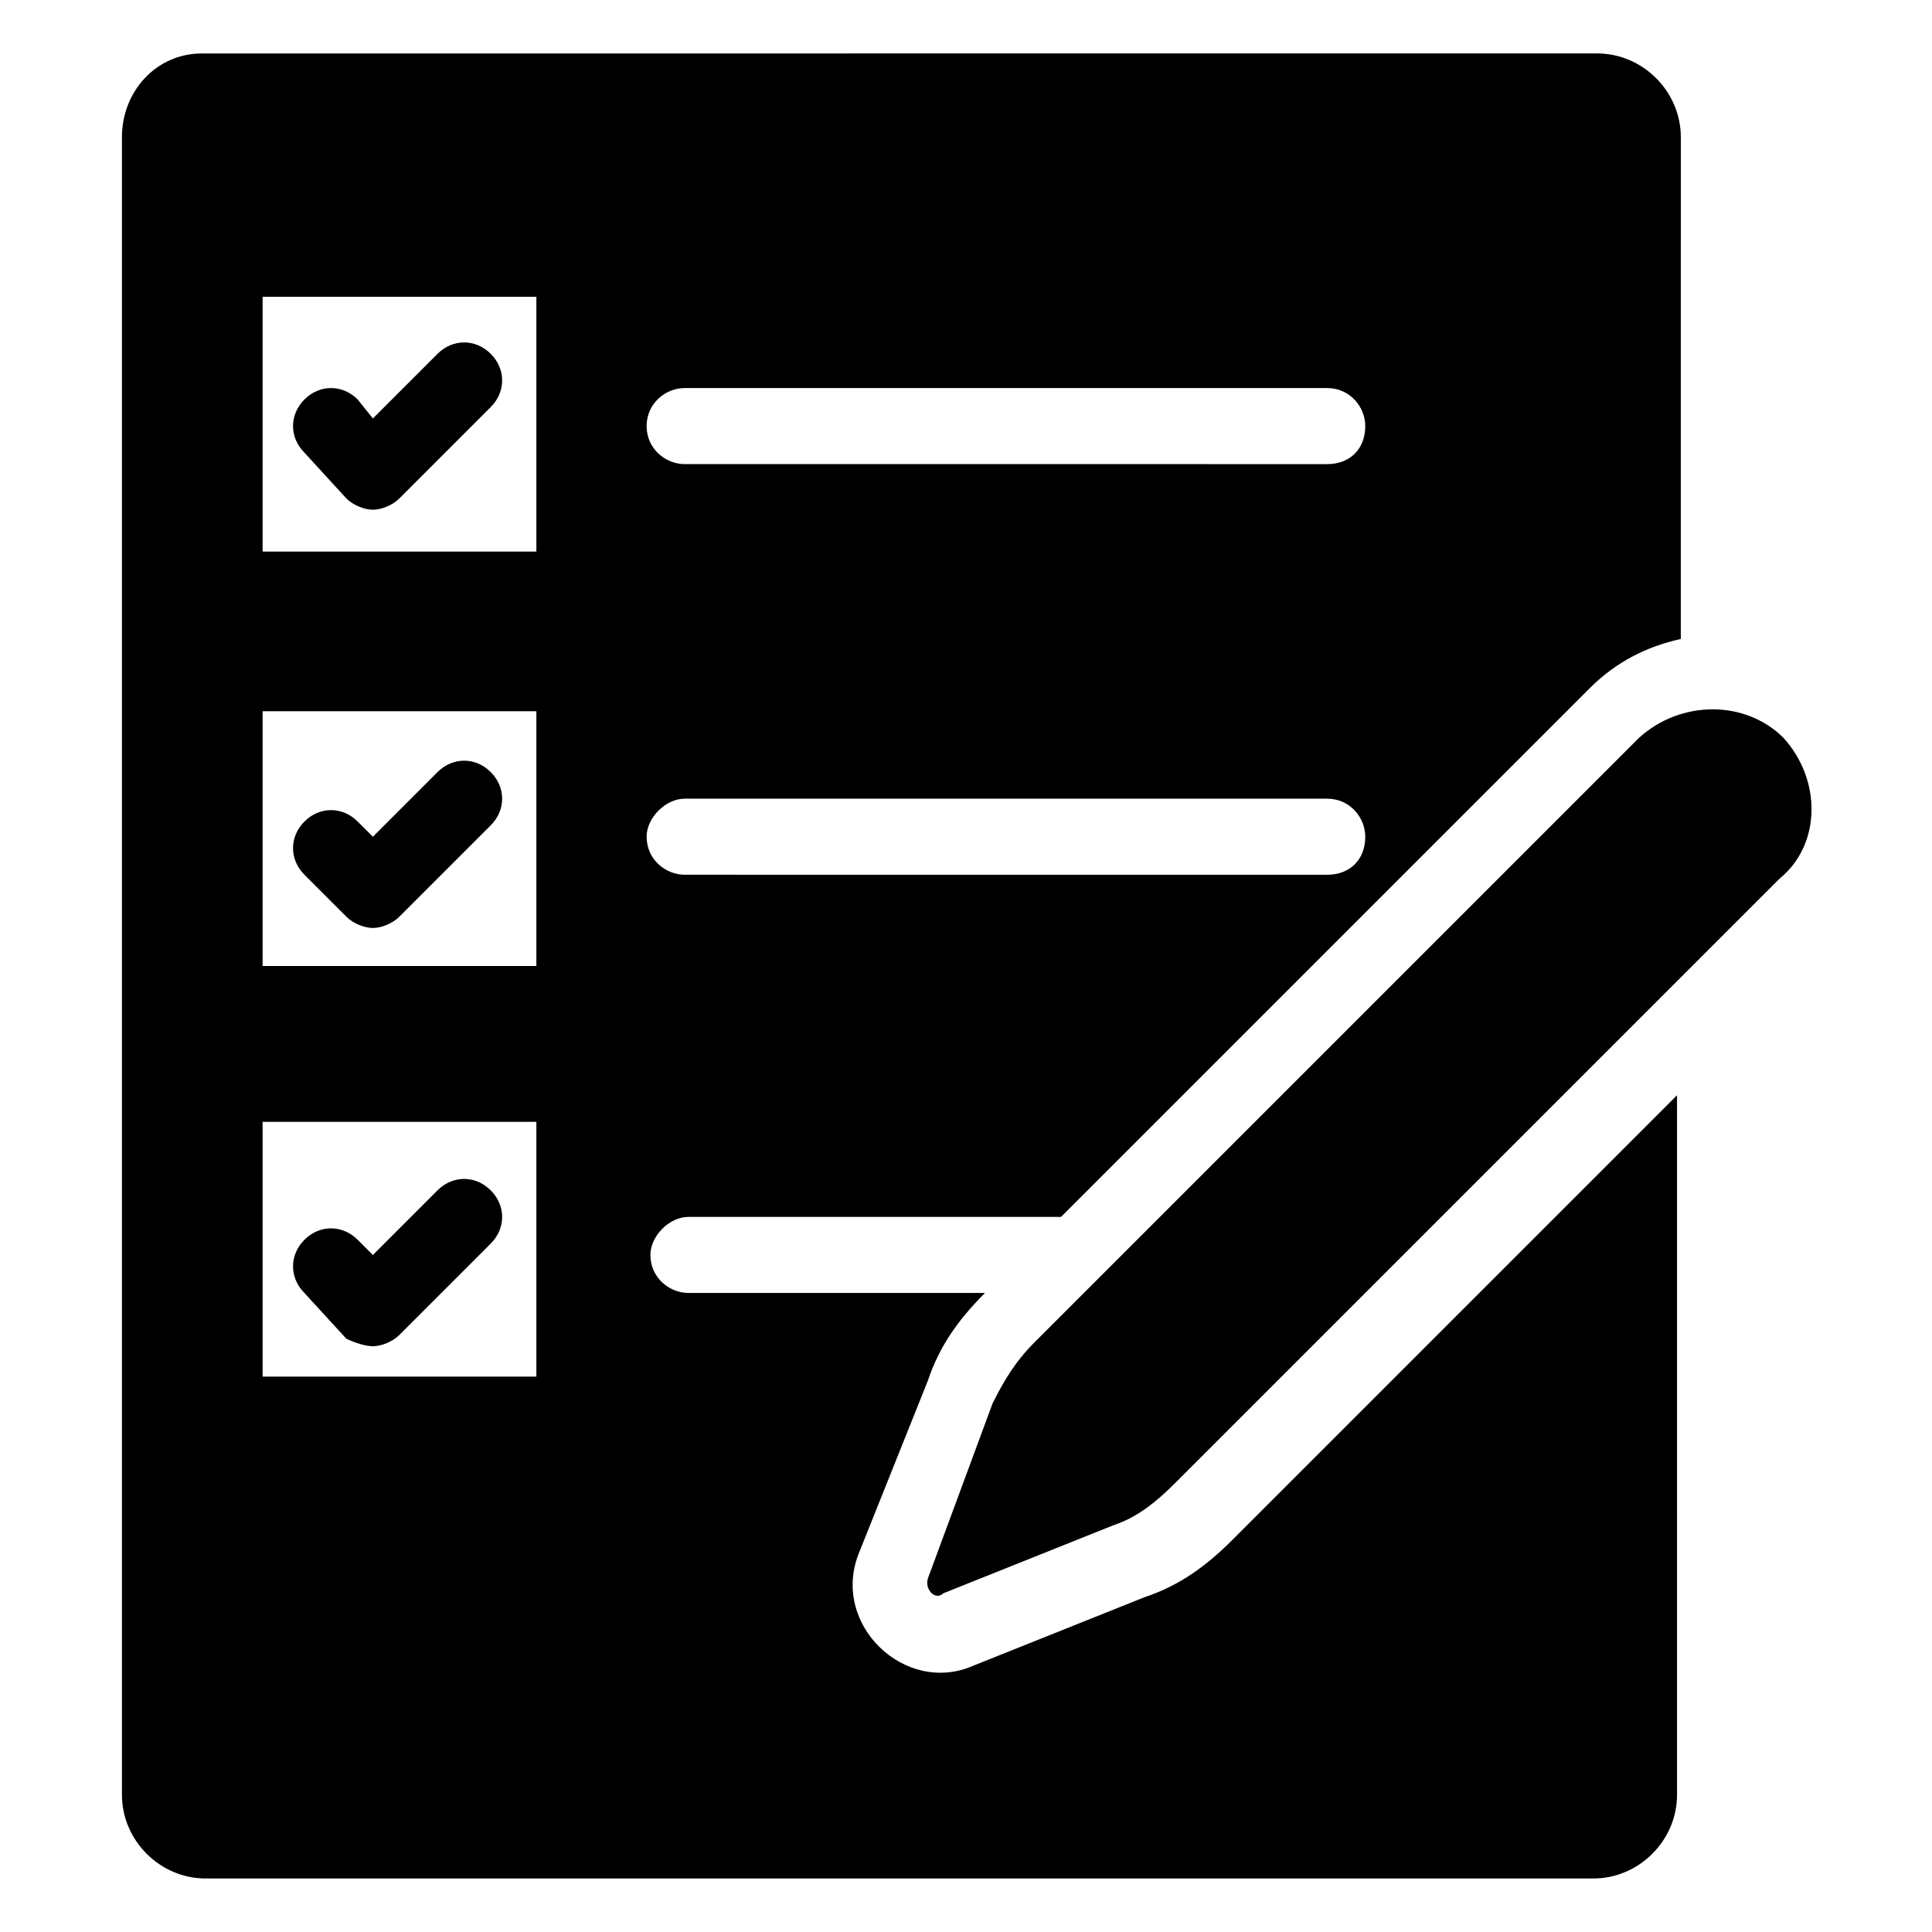
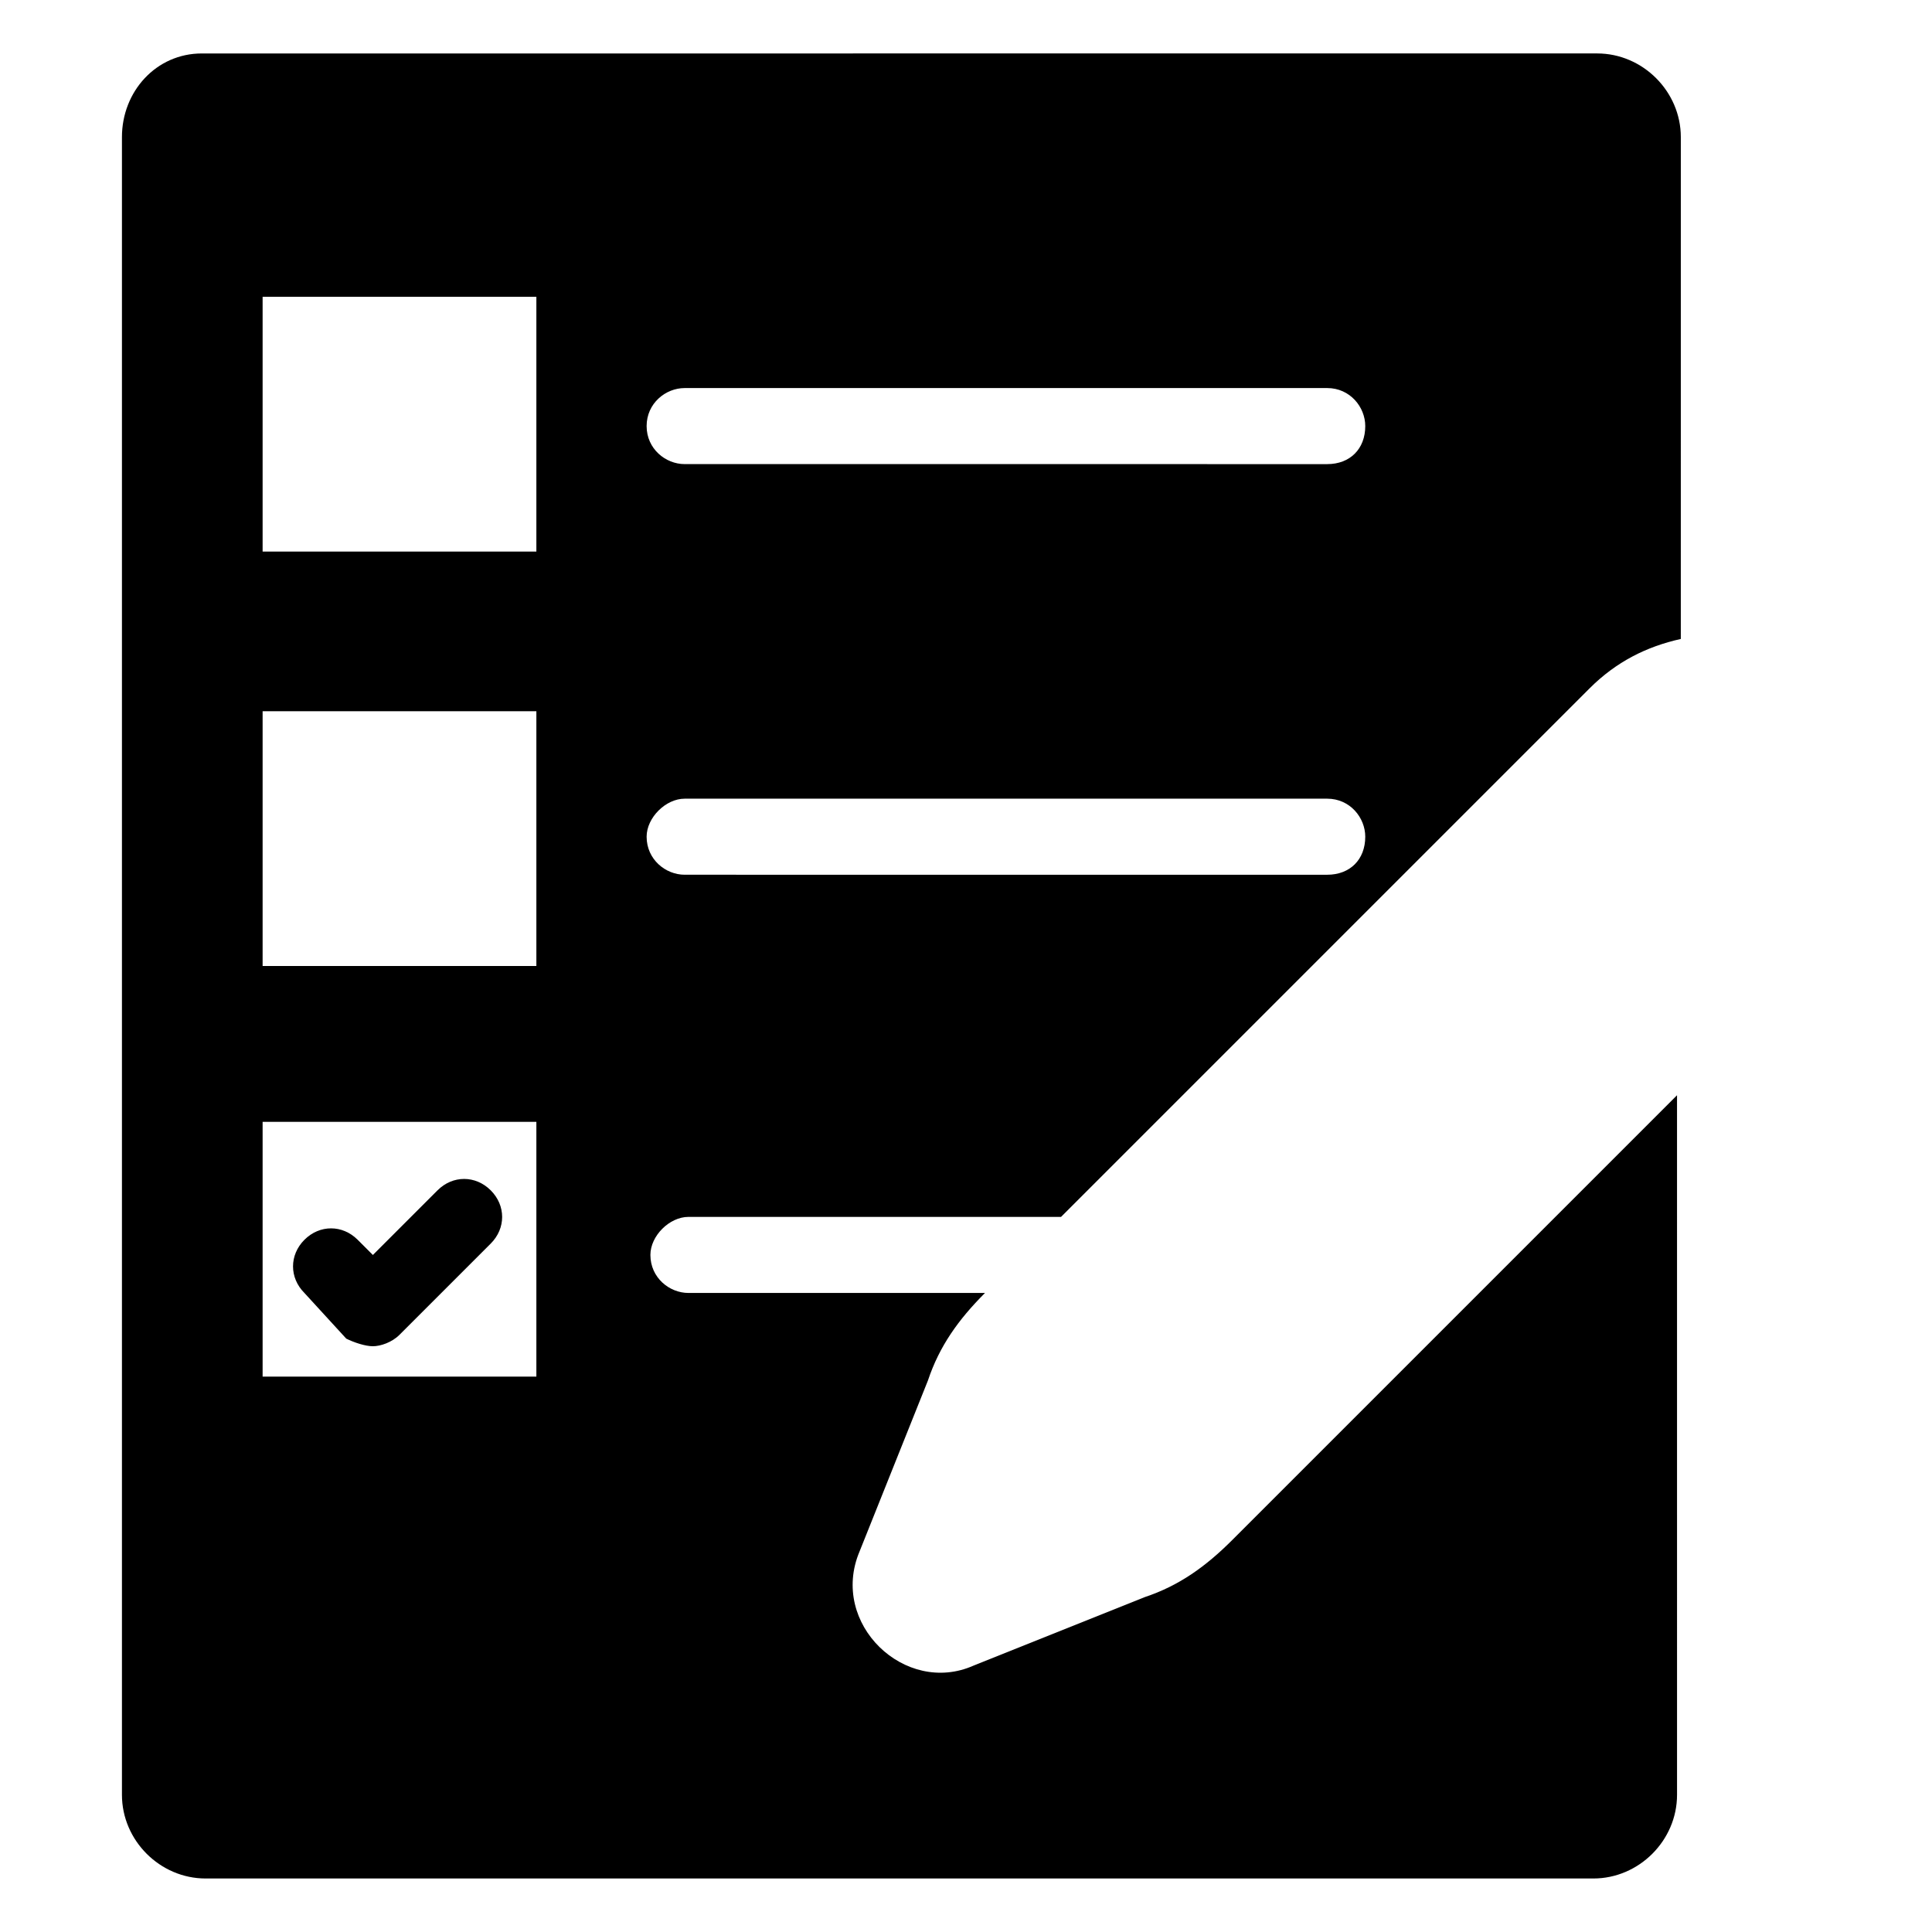
<svg xmlns="http://www.w3.org/2000/svg" fill="#000000" width="800px" height="800px" version="1.1" viewBox="144 144 512 512">
  <g>
    <path d="m447.36 567.26-45.344 18.137c-18.137 8.062-38.289-11.082-30.23-30.23l18.137-45.344c3.023-9.07 8.062-16.121 15.113-23.176h-78.594c-5.039 0-10.078-4.031-10.078-10.078 0-5.039 5.039-10.078 10.078-10.078h98.746l140.06-140.06c7.055-7.055 15.113-11.082 24.184-13.098l0.004-133c0-12.09-10.078-22.168-22.168-22.168l-369.79 0.004c-12.094 0-21.16 10.074-21.16 22.164v439.32c0 12.09 10.078 22.168 22.168 22.168h367.78c12.09 0 22.168-10.078 22.168-22.168l-0.004-185.4-117.89 117.89c-7.055 7.055-14.105 12.094-23.176 15.113zm-121.92-320.42h170.29c6.047 0 10.078 5.039 10.078 10.078 0 6.047-4.031 10.078-10.078 10.078l-170.29-0.004c-5.039 0-10.078-4.031-10.078-10.078 0.004-6.043 5.043-10.074 10.078-10.074zm0 108.82h170.29c6.047 0 10.078 5.039 10.078 10.078 0 6.047-4.031 10.078-10.078 10.078l-170.29-0.004c-5.039 0-10.078-4.031-10.078-10.078 0.004-5.035 5.043-10.074 10.078-10.074zm-39.297 153.16h-72.547v-67.512h72.547zm0-108.82h-72.547v-67.512h72.547zm0-109.83h-72.547v-67.512h72.547z" />
    <path d="m235.76 498.75c2.016 1.008 5.035 2.016 7.051 2.016s5.039-1.008 7.055-3.023l24.184-24.184c4.031-4.031 4.031-10.078 0-14.105-4.031-4.031-10.078-4.031-14.105 0l-17.129 17.129-4.031-4.031c-4.031-4.031-10.078-4.031-14.105 0-4.031 4.031-4.031 10.078 0 14.105z" />
-     <path d="m235.76 386.9c2.016 2.016 5.035 3.023 7.051 3.023s5.039-1.008 7.055-3.023l24.184-24.184c4.031-4.031 4.031-10.078 0-14.105-4.031-4.031-10.078-4.031-14.105 0l-17.129 17.129-4.031-4.027c-4.031-4.031-10.078-4.031-14.105 0-4.031 4.031-4.031 10.078 0 14.105z" />
-     <path d="m235.76 276.06c2.016 2.016 5.035 3.023 7.051 3.023s5.039-1.008 7.055-3.023l24.184-24.184c4.031-4.031 4.031-10.078 0-14.105-4.031-4.031-10.078-4.031-14.105 0l-17.129 17.129-4.031-5.039c-4.031-4.031-10.078-4.031-14.105 0-4.031 4.031-4.031 10.078 0 14.105z" />
-     <path d="m616.64 339.54c-10.078-10.078-27.207-10.078-38.289 0l-160.21 160.21c-5.039 5.039-8.062 10.078-11.082 16.121l-17.133 46.352c-1.008 3.023 2.016 6.047 4.031 4.031l45.344-18.137c6.047-2.016 11.082-6.047 16.121-11.082l160.21-160.21c11.082-9.074 11.082-26.203 1.008-37.285z" />
  </g>
</svg>